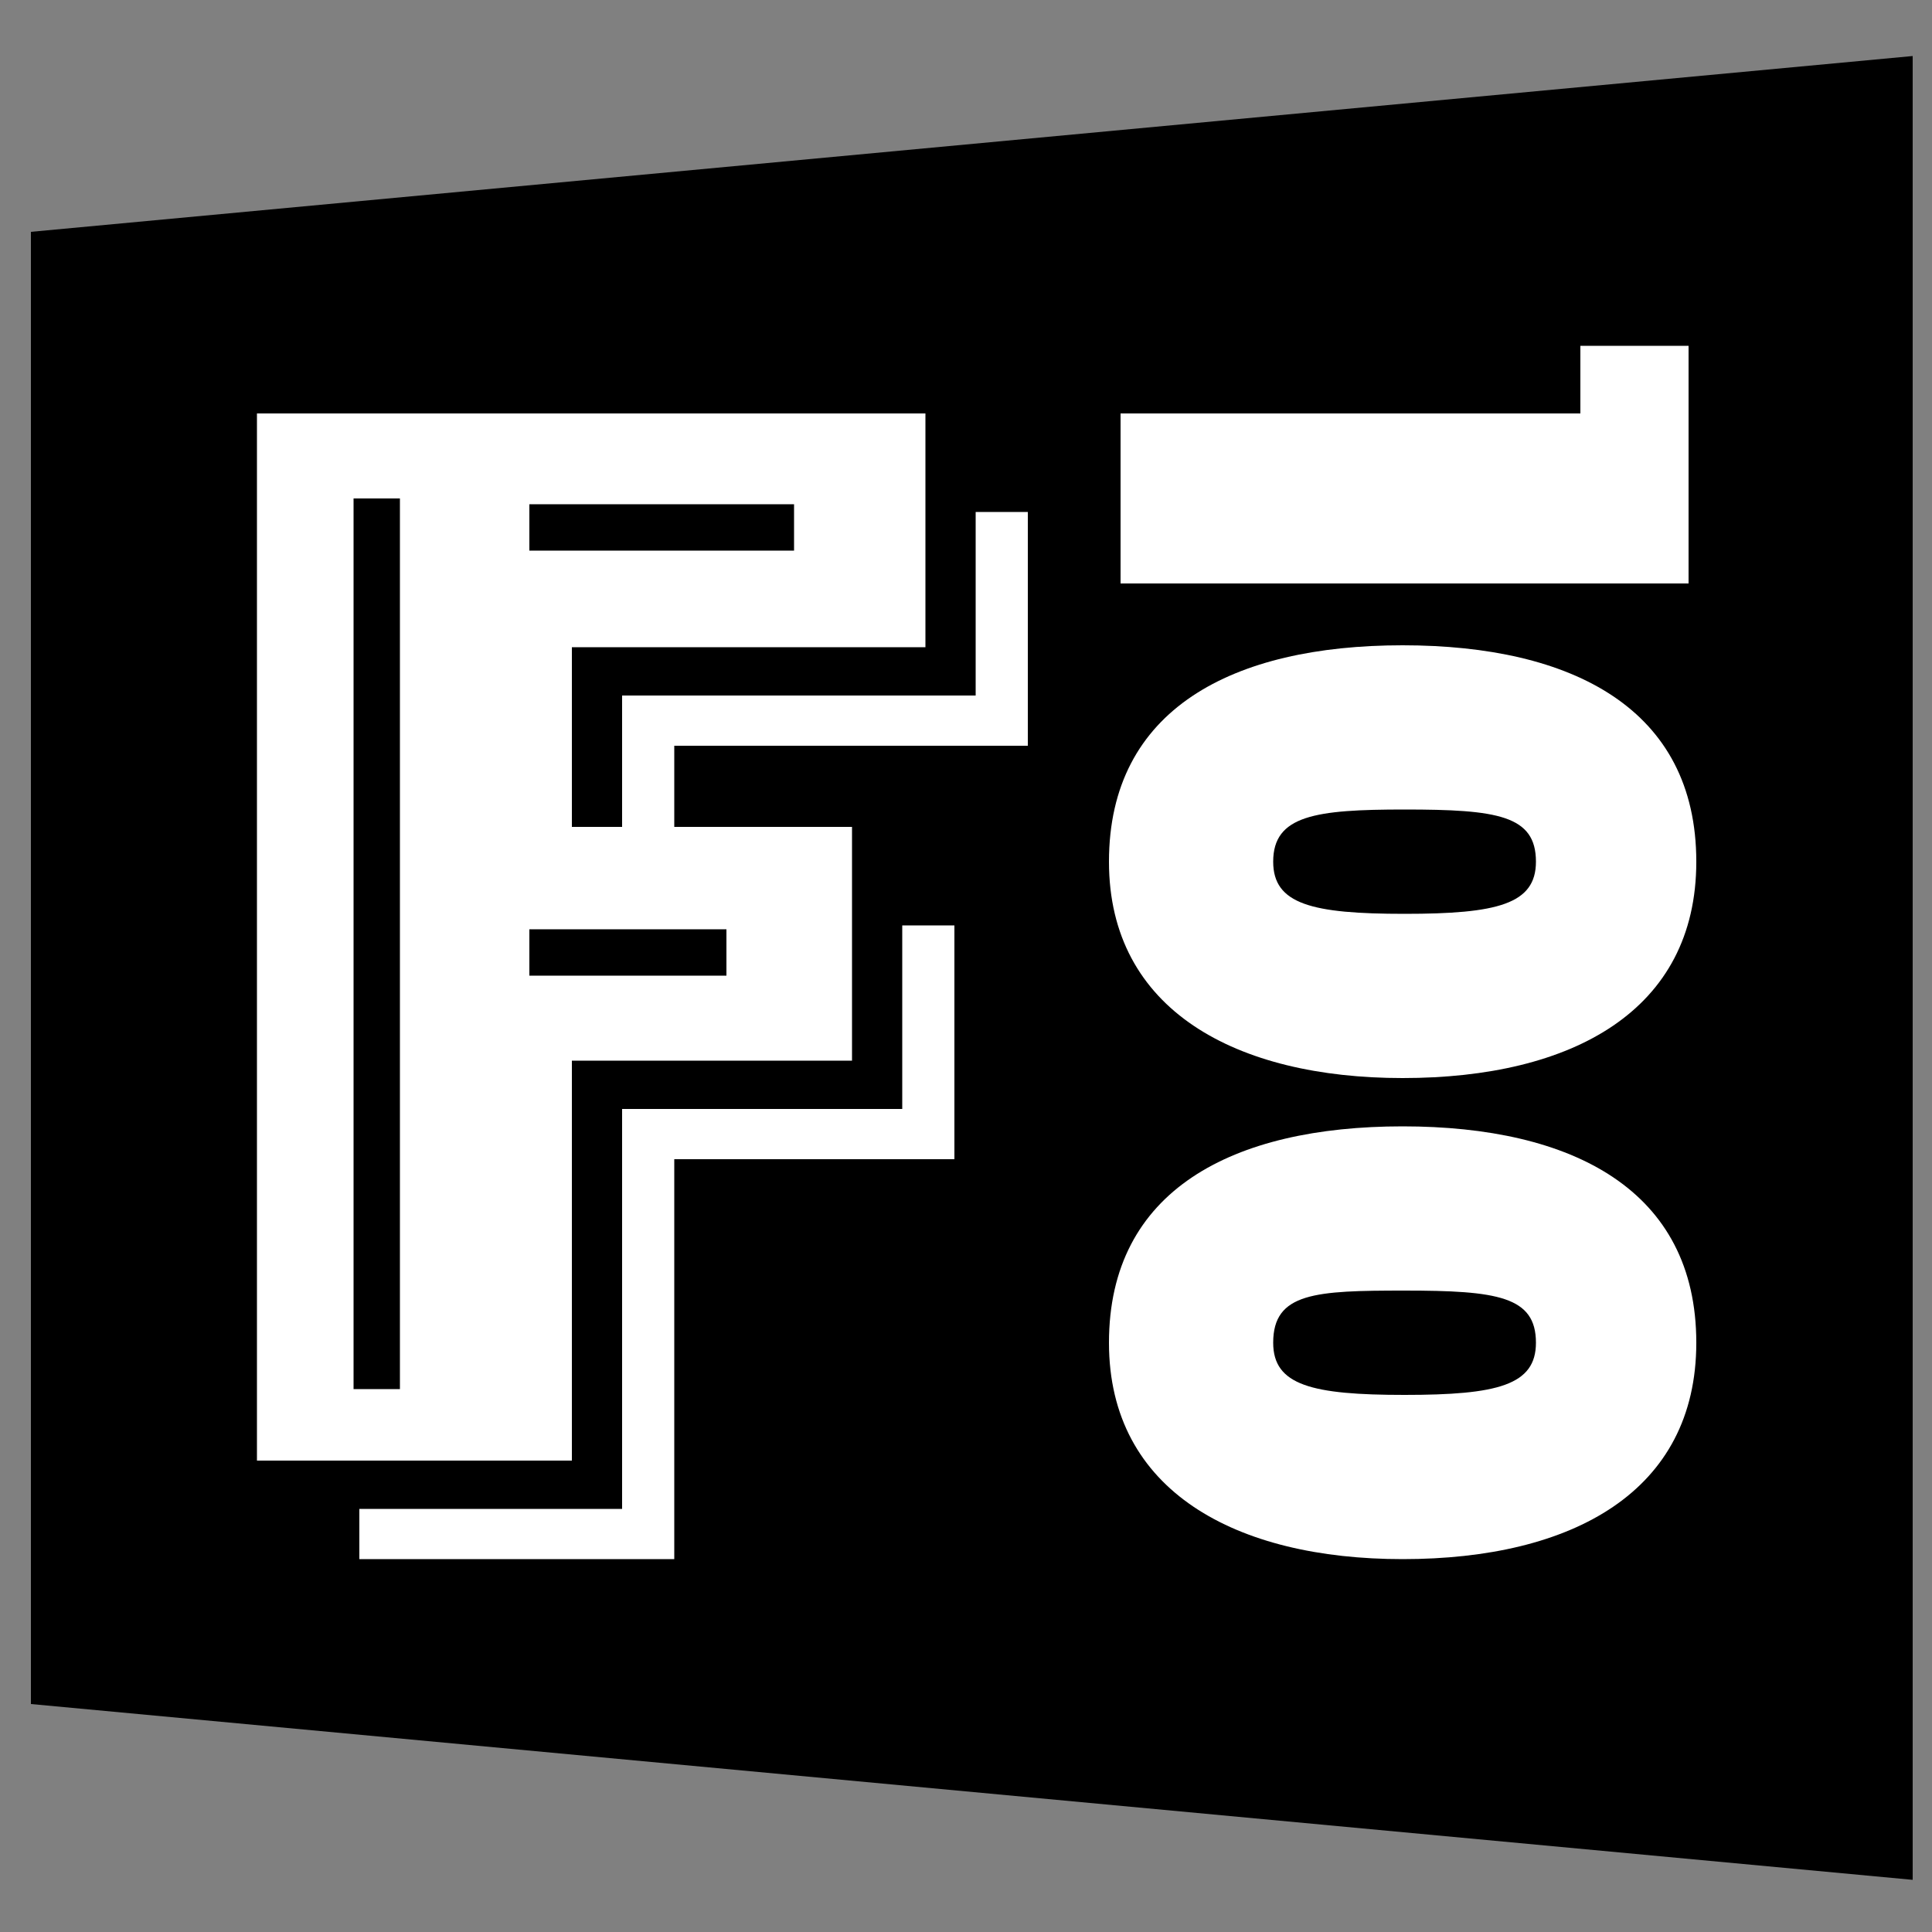
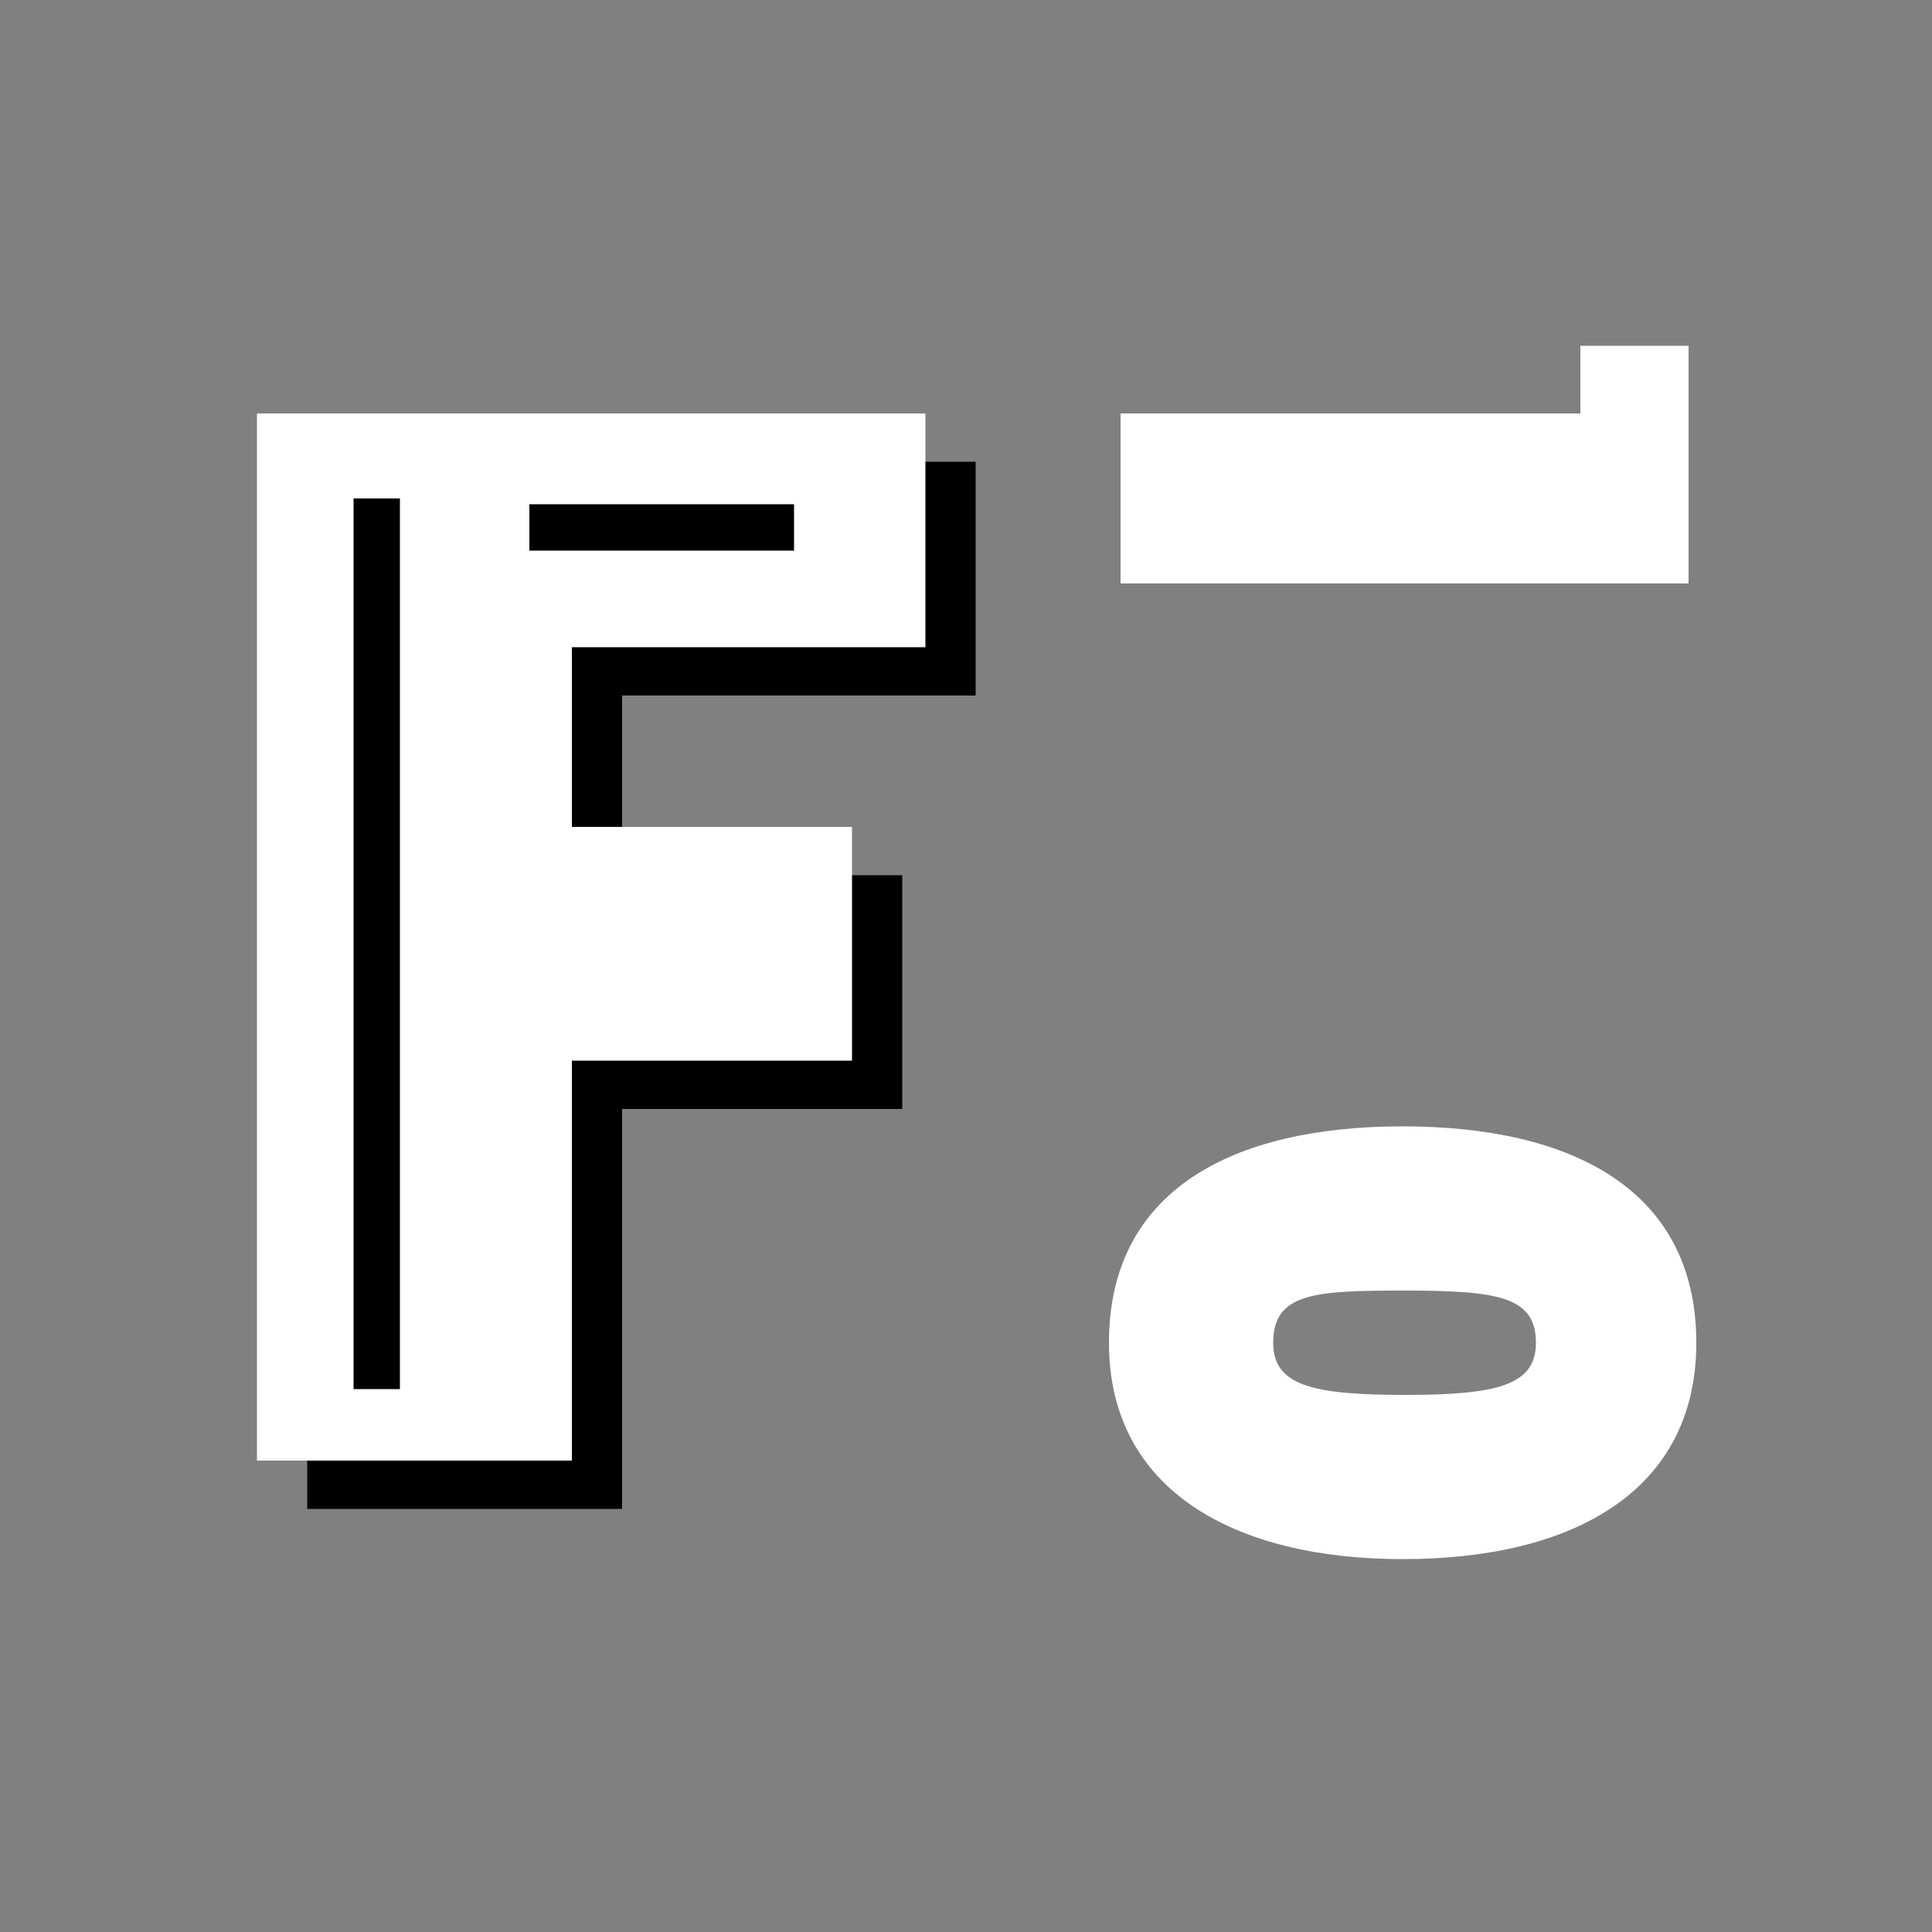
<svg xmlns="http://www.w3.org/2000/svg" version="1.1" id="Layer_1" x="0px" y="0px" viewBox="0 0 100 100" style="enable-background:new 0 0 100 100;" xml:space="preserve">
  <rect x="0" y="0" width="100" height="100" fill="#808080" stroke="none" />
  <style type="text/css">
	.st0{fill:#FFFFFF;}
</style>
  <g>
    <g>
-       <polygon points="99,97.3 1.6,88.2 1.6,12 99,2.9   " />
-     </g>
+       </g>
    <g>
      <g>
-         <path class="st0" d="M87.8,44.6c0,7.7-6.4,11.2-15.2,11.2c-8.6,0-15.2-3.5-15.2-11.2c0-7.9,6.4-11.2,15.2-11.2     S87.8,36.7,87.8,44.6z M65.9,44.6c0,2.2,2,2.7,6.8,2.7c4.8,0,6.8-0.5,6.8-2.7c0-2.4-2-2.7-6.8-2.7C68.1,41.9,65.9,42.2,65.9,44.6     z" />
        <path class="st0" d="M87.8,69.5c0,7.7-6.4,11.2-15.2,11.2c-8.6,0-15.2-3.5-15.2-11.2c0-7.9,6.4-11.2,15.2-11.2     C81.4,58.3,87.8,61.6,87.8,69.5z M65.9,69.5c0,2.2,2,2.7,6.8,2.7c4.8,0,6.8-0.5,6.8-2.7c0-2.4-2-2.7-6.8-2.7     C68.1,66.8,65.9,66.9,65.9,69.5z" />
        <polygon class="st0" points="58,30.2 58,21.4 81.8,21.4 81.8,17.9 87.4,17.9 87.4,30.2    " />
      </g>
      <g>
-         <path class="st0" d="M18.6,26.5h34.6v12.1H34.9v9.3h14.5V60H34.9v20.7H18.6V26.5z" />
        <g>
          <path d="M15.9,23.9h34.6V36H32.2v9.3h14.5v12.1H32.2v20.7H15.9C15.9,78.1,15.9,23.9,15.9,23.9z" />
        </g>
        <path class="st0" d="M13.3,21.4h34.6v12.1H29.6v9.3h14.5v12.1H29.6v20.7H13.3V21.4z" />
        <g>
          <rect x="18.3" y="25.8" width="2.4" height="46.1" />
        </g>
        <g>
          <rect x="27.4" y="26.1" width="13.7" height="2.4" />
        </g>
        <g>
-           <rect x="27.4" y="48.1" width="10.2" height="2.4" />
-         </g>
+           </g>
      </g>
    </g>
  </g>
</svg>